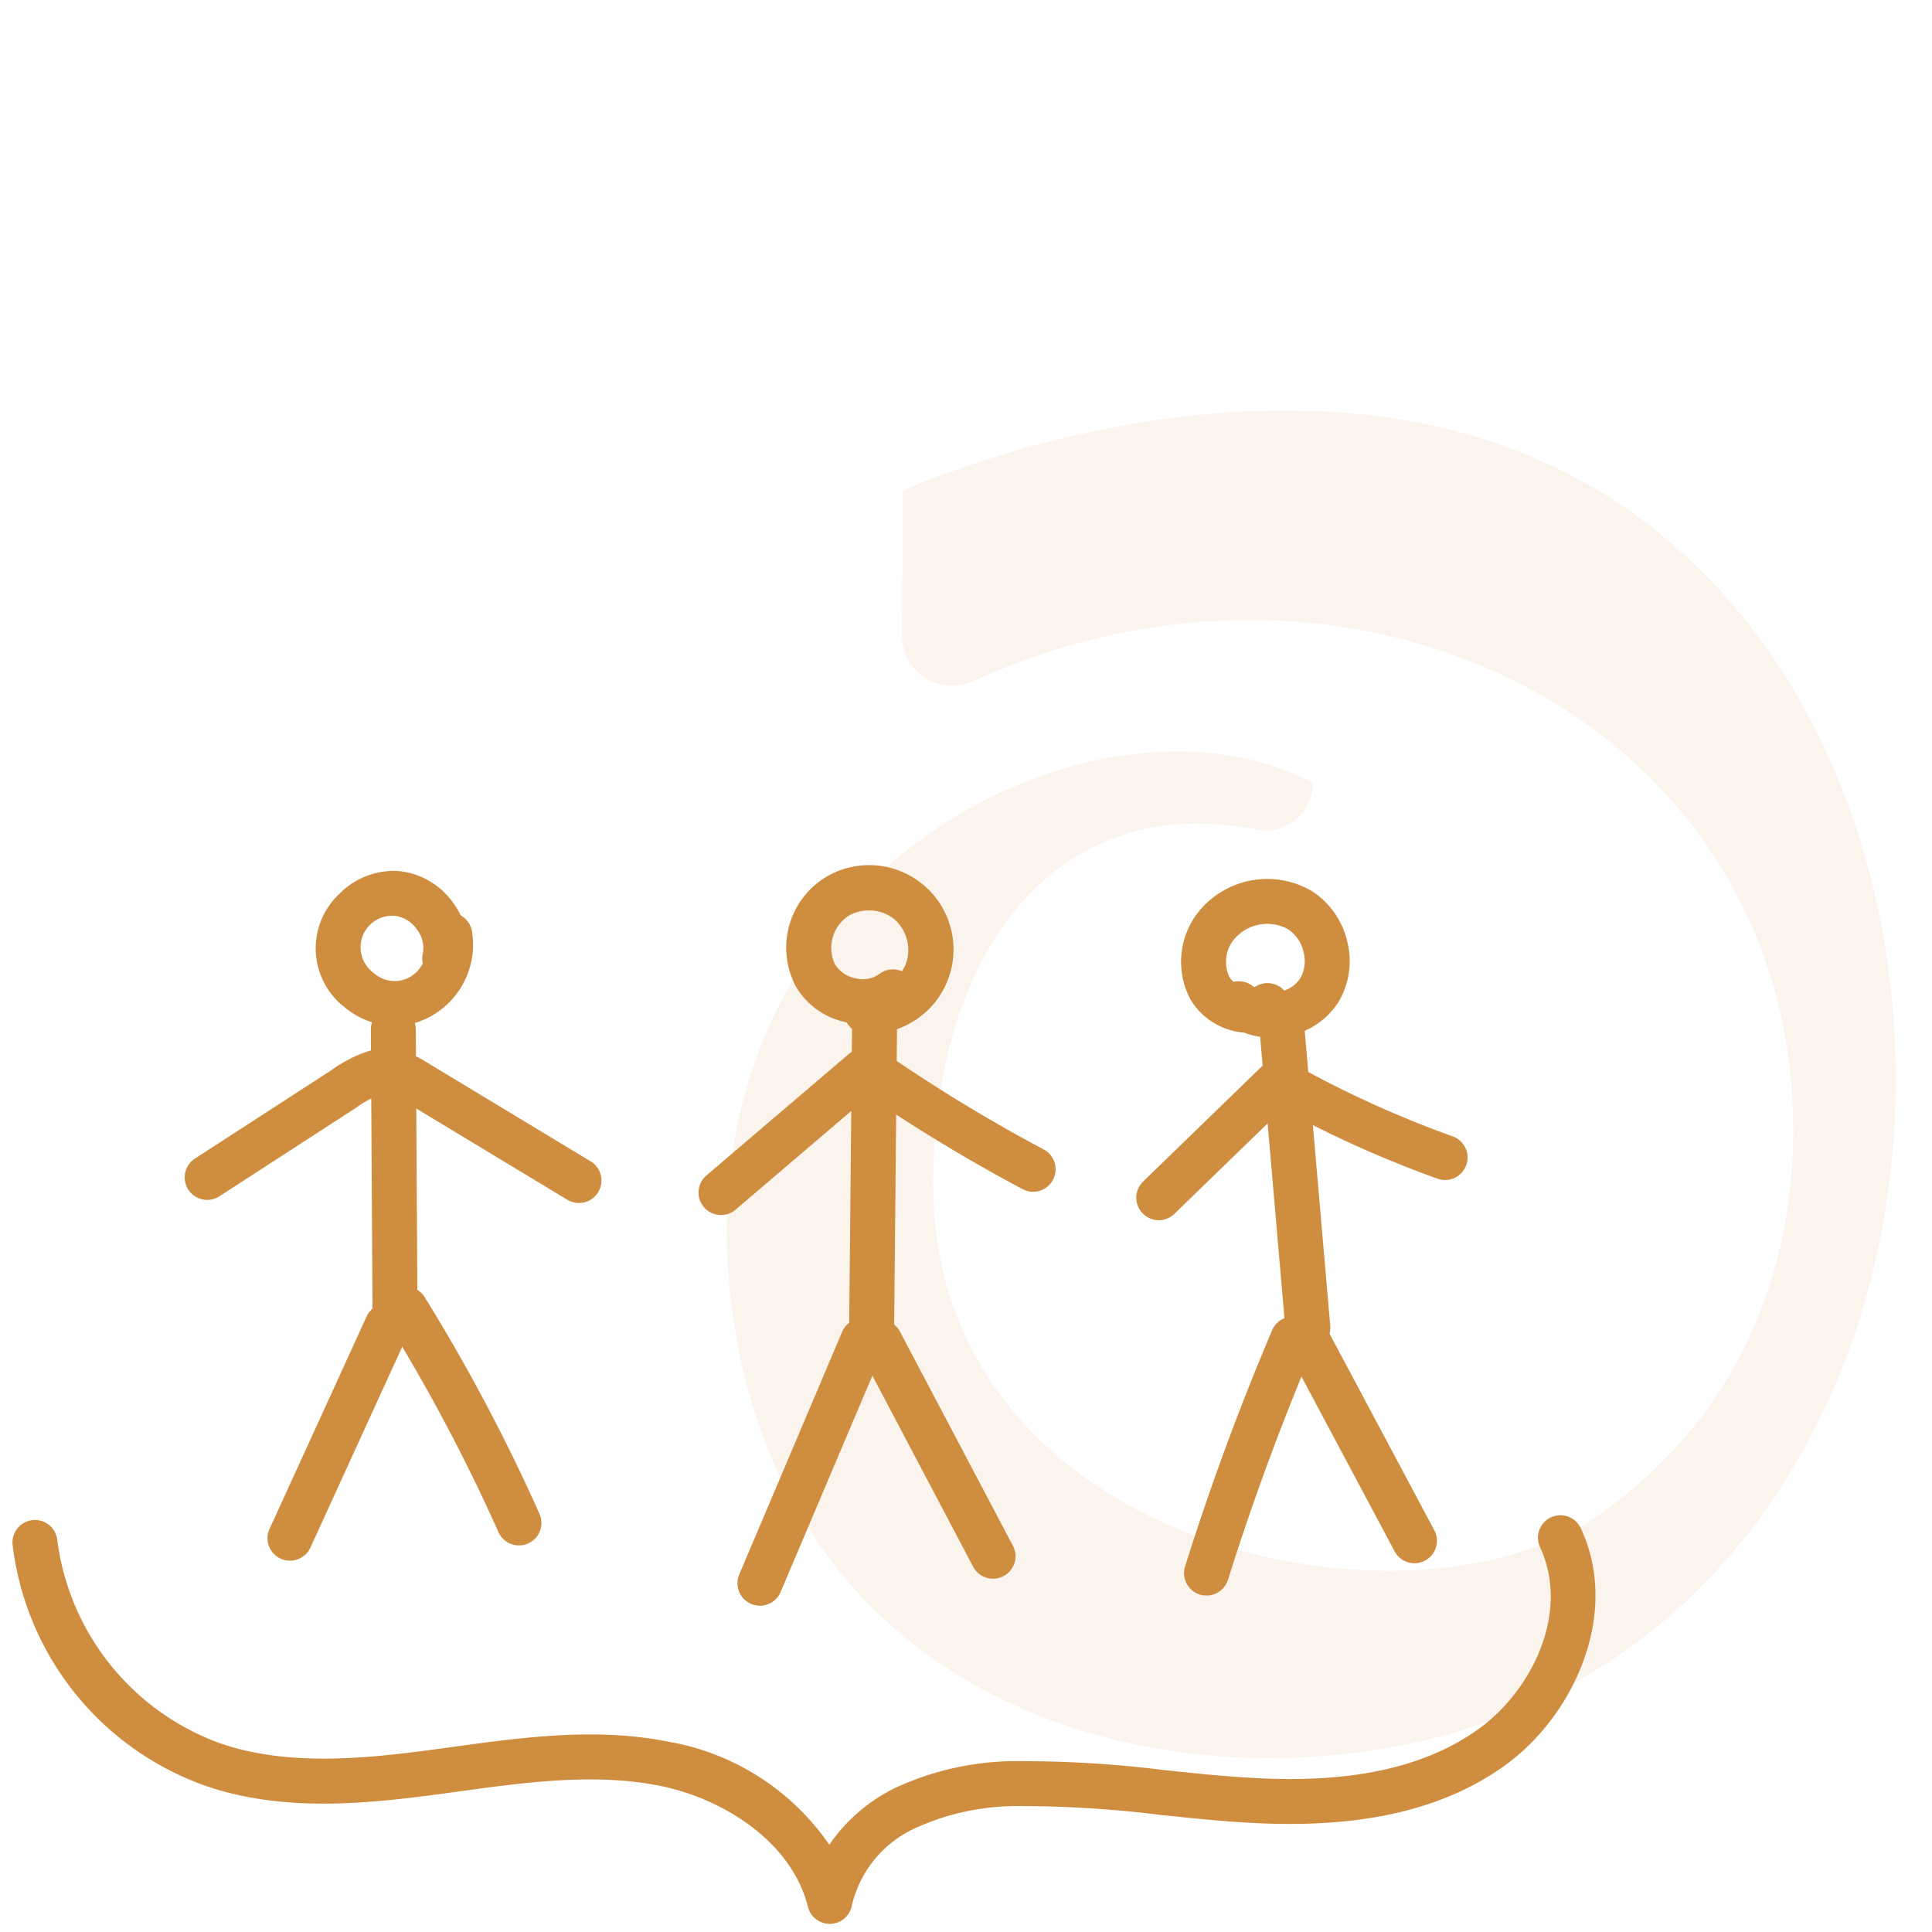
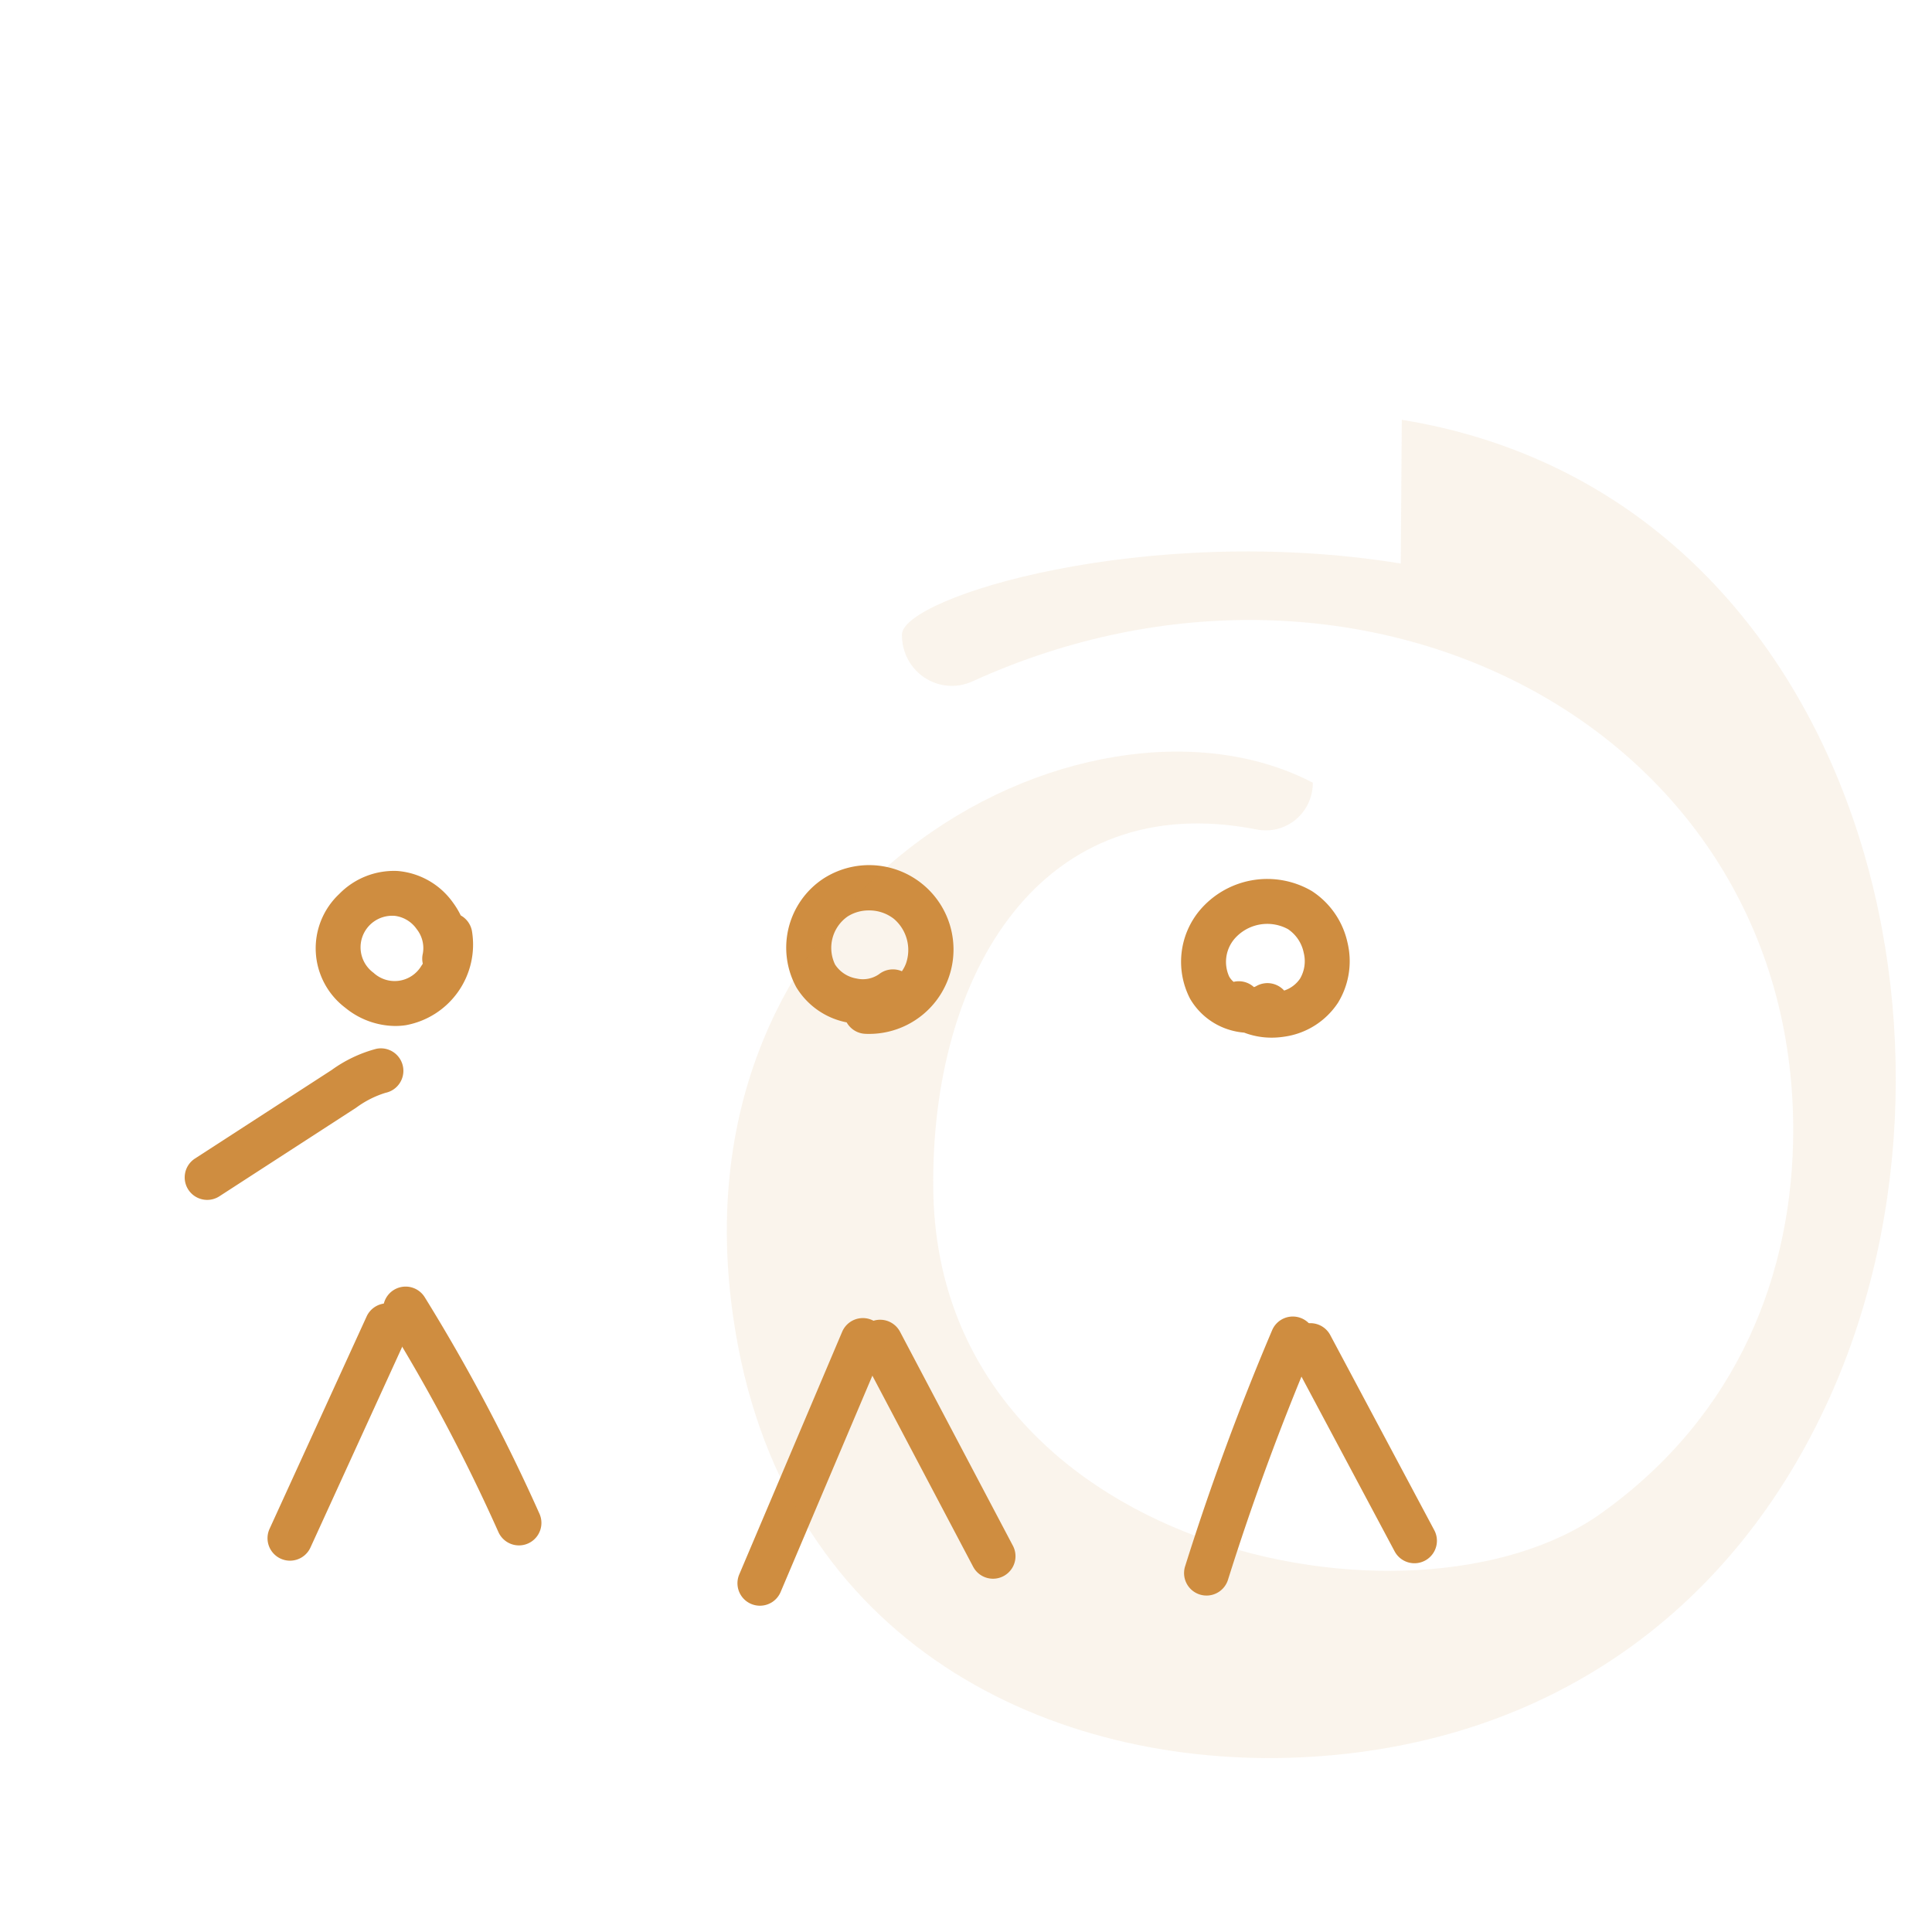
<svg xmlns="http://www.w3.org/2000/svg" width="320" height="320" fill="none">
  <g clip-path="url(#a)">
    <path d="M65.46 169.935a13.238 13.238 0 0 1-8.273-3.021 12.34 12.34 0 0 1-1.003-18.84 12.665 12.665 0 0 1 9.652-3.813 12.509 12.509 0 0 1 9.16 5.193c.505.681.946 1.407 1.317 2.169a3.724 3.724 0 0 1 1.848 2.535 13.576 13.576 0 0 1-10.955 15.648c-.578.086-1.161.129-1.745.129Zm-.35-18.253a5.229 5.229 0 0 0-5.106 3.527 5.22 5.22 0 0 0 1.867 5.917 5.156 5.156 0 0 0 4.222 1.316 5.146 5.146 0 0 0 3.685-2.446c.088-.126.173-.253.252-.383a3.682 3.682 0 0 1 .006-1.685 5.05 5.05 0 0 0-1.021-4.04 5.173 5.173 0 0 0-3.66-2.198 4.031 4.031 0 0 0-.246-.008ZM143.902 171.247c-.197 0-.394-.004-.588-.014a3.716 3.716 0 0 1-3.078-1.895 12.58 12.58 0 0 1-8.341-5.814 13.703 13.703 0 0 1 4.472-17.991 13.974 13.974 0 0 1 21.338 14.238 13.986 13.986 0 0 1-2.58 5.9 13.983 13.983 0 0 1-11.223 5.576Zm.018-20.452a6.498 6.498 0 0 0-3.512.991 6.343 6.343 0 0 0-2.096 7.966 5.244 5.244 0 0 0 1.534 1.535c.612.4 1.301.667 2.023.785a4.685 4.685 0 0 0 3.741-.726 3.718 3.718 0 0 1 3.772-.477c.277-.397.504-.826.676-1.279a6.778 6.778 0 0 0-2-7.398 6.607 6.607 0 0 0-4.138-1.397ZM210.63 171.868a12.642 12.642 0 0 1-4.563-.834 11.257 11.257 0 0 1-2.102-.368 11.336 11.336 0 0 1-6.847-5.236 13.298 13.298 0 0 1 1.551-14.595 14.626 14.626 0 0 1 18.605-3.254 13.64 13.64 0 0 1 5.92 8.569 13.18 13.18 0 0 1-1.578 9.933 12.784 12.784 0 0 1-3.866 3.786 12.785 12.785 0 0 1-5.087 1.845c-.673.102-1.352.154-2.033.154Zm-.703-9.033a3.738 3.738 0 0 1 2.769 1.232 5.09 5.09 0 0 0 2.636-1.982 5.707 5.707 0 0 0 .6-4.293 6.161 6.161 0 0 0-2.609-3.9 7.184 7.184 0 0 0-8.874 1.634 5.883 5.883 0 0 0-.854 6.231c.192.328.438.622.727.869a3.719 3.719 0 0 1 3.272.785l.103.086c.135-.045.264-.102.388-.171a3.7 3.7 0 0 1 1.842-.491Z" fill="#CF8D40" />
-     <path d="M65.43 221.919a3.72 3.72 0 0 1-3.723-3.701l-.285-47.633a3.725 3.725 0 0 1 3.703-3.746h.021a3.725 3.725 0 0 1 3.724 3.701l.284 47.633a3.725 3.725 0 0 1-3.702 3.746h-.021ZM144.343 226.722l-.036-.001a3.723 3.723 0 0 1-3.687-3.759l.53-55.058a3.726 3.726 0 0 1 3.723-3.687l.037.001a3.723 3.723 0 0 1 3.687 3.758l-.53 55.059a3.727 3.727 0 0 1-3.724 3.687ZM216.619 223.656a3.725 3.725 0 0 1-3.706-3.402l-4.229-48.916a3.723 3.723 0 0 1 3.387-4.03 3.671 3.671 0 0 1 4.03 3.388l4.229 48.916a3.73 3.73 0 0 1-.859 2.716 3.709 3.709 0 0 1-2.528 1.313 3.234 3.234 0 0 1-.324.015Z" fill="#CF8D40" />
-     <path d="M191.924 202.103a3.725 3.725 0 0 1-2.593-6.396l19.52-18.938a3.728 3.728 0 0 1 2.649-1.052 3.724 3.724 0 0 1 2.538 6.396l-19.52 18.939a3.718 3.718 0 0 1-2.594 1.051Z" fill="#CF8D40" />
-     <path d="M239.355 195.447c-.428 0-.854-.074-1.257-.22a183.673 183.673 0 0 1-26.885-12.176 3.722 3.722 0 1 1 3.605-6.514 176.199 176.199 0 0 0 25.795 11.682 3.724 3.724 0 0 1-1.258 7.228ZM119.425 201.247a3.723 3.723 0 0 1-2.418-6.556l23.583-20.116a3.729 3.729 0 0 1 2.711-.878 3.727 3.727 0 0 1 3.415 4.006 3.727 3.727 0 0 1-1.296 2.538l-23.583 20.115a3.7 3.7 0 0 1-2.412.891Z" fill="#CF8D40" />
-     <path d="M171.121 197.393a3.676 3.676 0 0 1-1.742-.436 272.744 272.744 0 0 1-26.192-15.862 3.719 3.719 0 0 1-1.554-2.388 3.72 3.72 0 0 1 4.43-4.325c.479.101.932.295 1.336.572a265.65 265.65 0 0 0 25.47 15.428 3.724 3.724 0 0 1-1.748 7.011ZM95.892 199.257a3.697 3.697 0 0 1-1.92-.537l-28.159-17.008a3.73 3.73 0 0 1-1.772-3.75 3.722 3.722 0 0 1 5.62-2.625l28.158 17.009a3.72 3.72 0 0 1 1.663 4.188 3.723 3.723 0 0 1-3.59 2.723Z" fill="#CF8D40" />
    <path d="M34.32 198.74a3.723 3.723 0 0 1-2.027-6.849l22.647-14.669a22.299 22.299 0 0 1 7.371-3.501 3.717 3.717 0 0 1 3.844 1.528 3.716 3.716 0 0 1 .06 4.135 3.709 3.709 0 0 1-2.347 1.617 16.21 16.21 0 0 0-4.88 2.471l-22.648 14.67a3.715 3.715 0 0 1-2.02.598ZM48.03 258.498a3.729 3.729 0 0 1-3.13-1.712 3.728 3.728 0 0 1-.254-3.558l16.1-35.227a3.724 3.724 0 0 1 6.774 3.094l-16.1 35.226a3.73 3.73 0 0 1-3.39 2.177Z" fill="#CF8D40" />
    <path d="M85.957 255.968a3.73 3.73 0 0 1-3.402-2.206 294.99 294.99 0 0 0-18.536-34.978 3.723 3.723 0 0 1 6.332-3.92 302.415 302.415 0 0 1 19.003 35.862 3.728 3.728 0 0 1-.276 3.543 3.724 3.724 0 0 1-3.12 1.699ZM164.479 261.485a3.727 3.727 0 0 1-3.296-1.986l-18.696-35.446a3.722 3.722 0 0 1 6.586-3.475l18.696 35.446a3.728 3.728 0 0 1-.104 3.658 3.723 3.723 0 0 1-3.186 1.803Z" fill="#CF8D40" />
    <path d="M125.866 265.956a3.718 3.718 0 0 1-3.704-3.382 3.725 3.725 0 0 1 .28-1.794l17.048-40.2a3.725 3.725 0 0 1 6.878.06c.37.915.361 1.94-.024 2.849l-17.048 40.196a3.715 3.715 0 0 1-3.43 2.271ZM199.84 264.274a3.727 3.727 0 0 1-3.001-1.521 3.721 3.721 0 0 1-.549-3.319 429.118 429.118 0 0 1 14.415-39.11 3.724 3.724 0 0 1 6.879.062 3.717 3.717 0 0 1-.026 2.849 422.588 422.588 0 0 0-14.167 38.432 3.723 3.723 0 0 1-3.551 2.607Z" fill="#CF8D40" />
    <path d="M234.28 258.922a3.716 3.716 0 0 1-3.287-1.972l-17.197-32.254a3.723 3.723 0 1 1 6.569-3.503l17.196 32.255a3.715 3.715 0 0 1-.091 3.665 3.715 3.715 0 0 1-3.19 1.809Z" fill="#CF8D40" />
-     <path d="M137.436 318.653a3.728 3.728 0 0 1-3.611-2.817c-2.764-10.991-14.295-17.985-24.496-20.042-10.78-2.168-22.298-.588-33.432.942l-2.703.368c-12.725 1.721-26.2 3.043-38.907-1.227A48.458 48.458 0 0 1 2.09 255.895a3.717 3.717 0 0 1 1.905-3.676 3.712 3.712 0 0 1 4.125.36 3.717 3.717 0 0 1 1.369 2.501 41.436 41.436 0 0 0 27.173 33.739c11.177 3.758 23.677 2.51 35.532.908l2.69-.369c11.756-1.611 23.905-3.281 35.918-.863a40.776 40.776 0 0 1 26.555 17.051 28.427 28.427 0 0 1 10.731-9.324 47.995 47.995 0 0 1 21.481-4.517c7.822.015 15.635.513 23.395 1.492 5.372.565 10.928 1.148 16.352 1.371 15.351.653 27.012-2.039 35.562-8.177 8.941-6.418 15.2-19.436 10.204-30.114a3.727 3.727 0 0 1 .623-4.09 3.735 3.735 0 0 1 2.581-1.208 3.73 3.73 0 0 1 2.68.971c.36.33.653.727.86 1.17 6.638 14.184-1.196 31.13-12.603 39.318-9.953 7.147-23.087 10.268-40.217 9.571-5.659-.233-11.334-.83-16.82-1.406a188.312 188.312 0 0 0-22.49-1.454 41.04 41.04 0 0 0-18.233 3.709 18.78 18.78 0 0 0-10.358 12.706 3.725 3.725 0 0 1-3.53 3.086l-.139.003Z" fill="#CF8D40" />
-     <path opacity=".1" d="M232.179 69.532c74.378 12.073 98.256 101.497 70.778 162.142-15.675 34.611-45.581 56.763-85.553 59.293-41.039 2.595-85.469-17.005-95.158-68.021-14.315-75.27 57.551-112.948 95.2-93.305 0 5.039-4.499 8.706-9.334 7.741-35.493-6.969-54.014 23.718-53.533 59.702.795 59.765 79.526 75.699 110.562 53.611 22.895-16.298 31.873-39.994 31.873-63.54 0-66.864-71.699-103.556-135.926-74.305-5.525 2.509-11.741-1.544-11.699-7.742l.167-23.825s40.433-18.613 82.623-11.773v.022Z" fill="#CF8D40" />
+     <path opacity=".1" d="M232.179 69.532c74.378 12.073 98.256 101.497 70.778 162.142-15.675 34.611-45.581 56.763-85.553 59.293-41.039 2.595-85.469-17.005-95.158-68.021-14.315-75.27 57.551-112.948 95.2-93.305 0 5.039-4.499 8.706-9.334 7.741-35.493-6.969-54.014 23.718-53.533 59.702.795 59.765 79.526 75.699 110.562 53.611 22.895-16.298 31.873-39.994 31.873-63.54 0-66.864-71.699-103.556-135.926-74.305-5.525 2.509-11.741-1.544-11.699-7.742s40.433-18.613 82.623-11.773v.022Z" fill="#CF8D40" />
  </g>
  <defs>
    <clipPath id="a">
      <path fill="#fff" d="M0 0h320v320H0z" />
    </clipPath>
  </defs>
</svg>